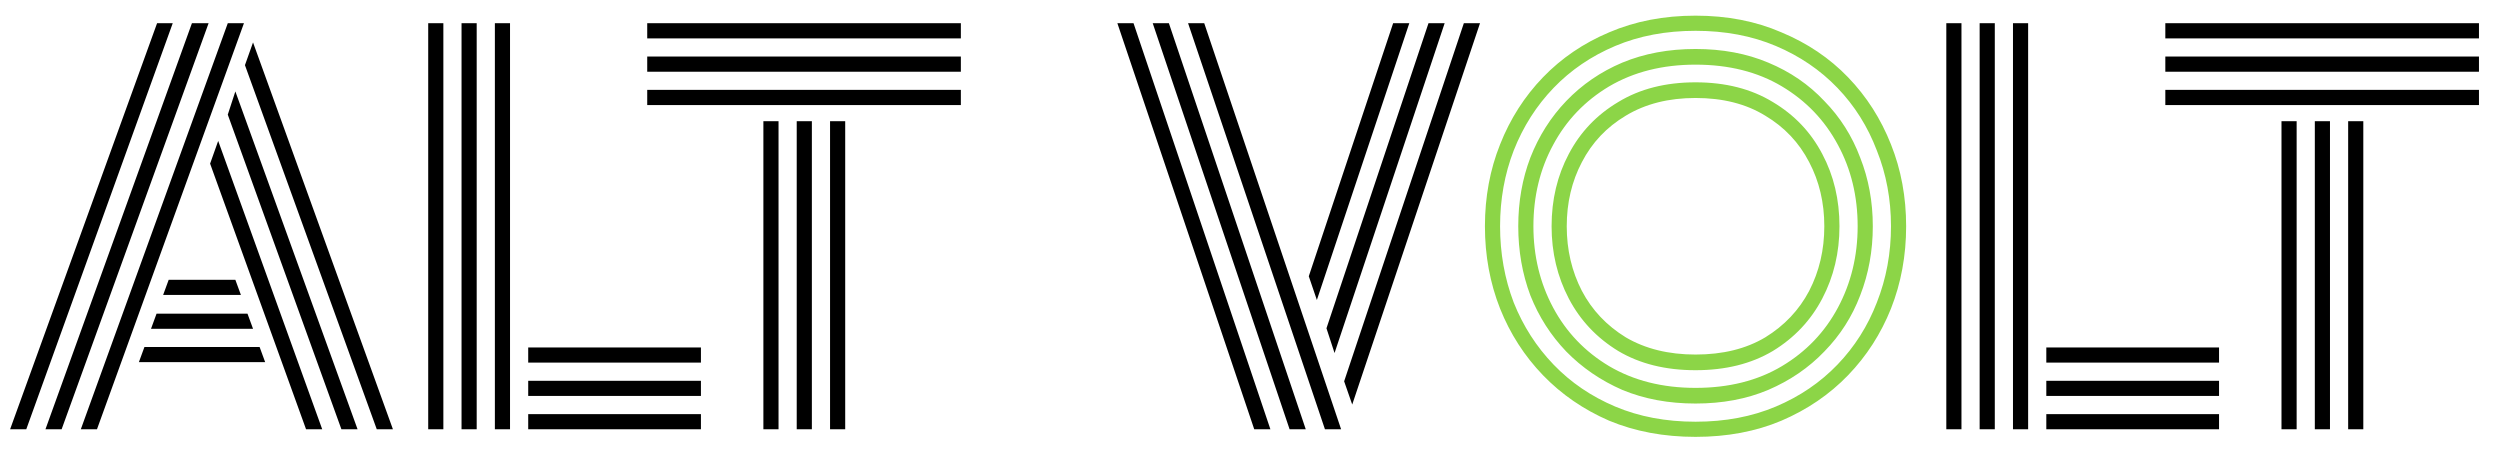
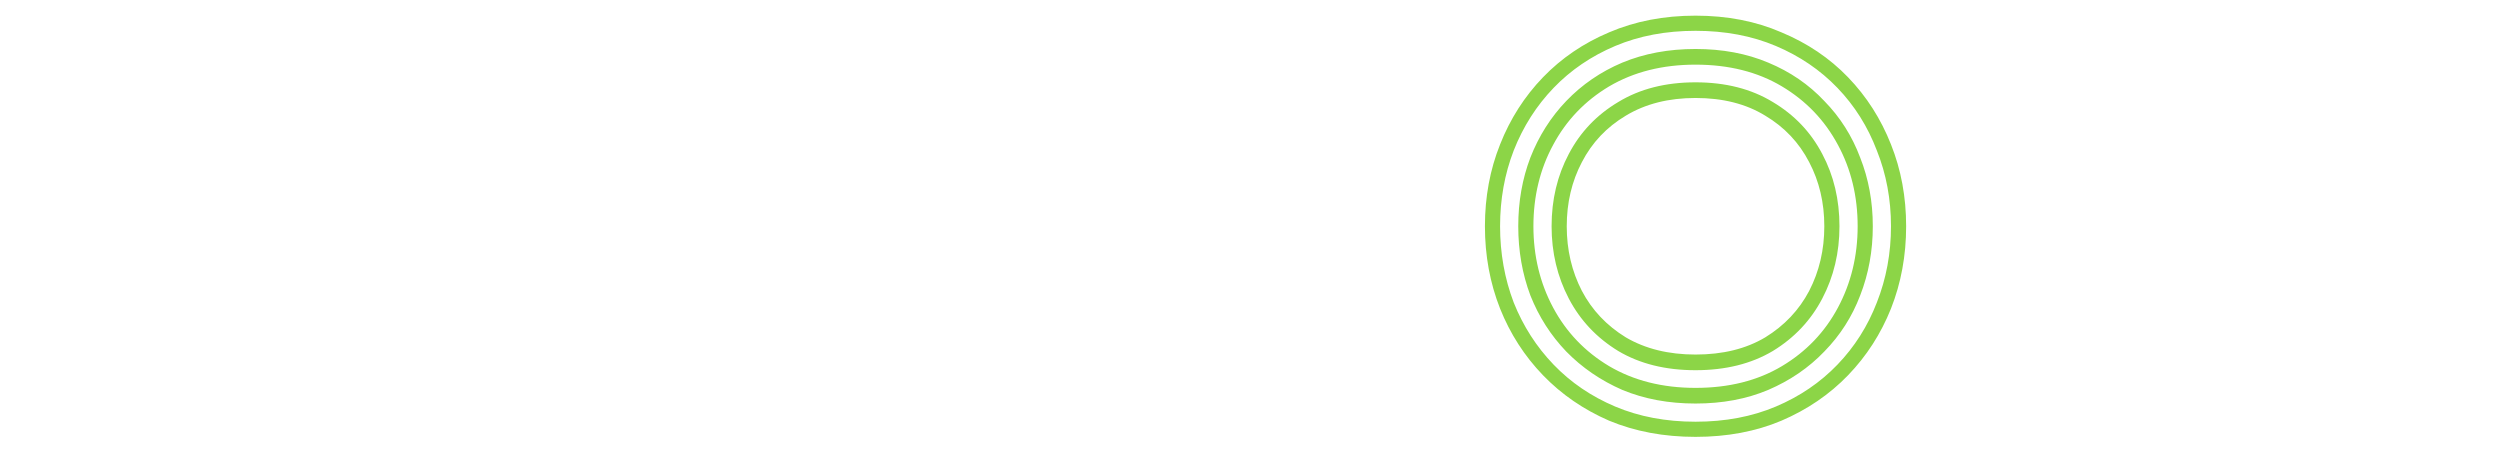
<svg xmlns="http://www.w3.org/2000/svg" width="99" height="18" viewBox="0 0 99 18" fill="none">
-   <path d="M3.2 17L9.02 0.92H9.66L3.84 17H3.2ZM0.4 17L6.22 0.92H6.84L1.04 17H0.4ZM1.8 17L7.6 0.92H8.26L2.44 17H1.8ZM14.92 17L9.7 2.58L10.02 1.68L15.56 17H14.92ZM13.52 17L9.02 4.54L9.32 3.62L14.16 17H13.52ZM12.12 17L8.32 6.48L8.64 5.58L12.76 17H12.12ZM6.46 11.68L6.68 11.08H9.32L9.54 11.68H6.46ZM5.98 13.02L6.2 12.42H9.8L10.02 13.02H5.98ZM5.5 14.34L5.72 13.74H10.28L10.5 14.34H5.5ZM19.597 17V0.92H20.197V17H19.597ZM16.957 17V0.92H17.557V17H16.957ZM18.277 17V0.92H18.877V17H18.277ZM20.917 14.36V13.76H27.757V14.36H20.917ZM20.917 15.68V15.08H27.757V15.68H20.917ZM20.917 17V16.4H27.757V17H20.917ZM25.63 1.52V0.92H38.05V1.52H25.63ZM25.63 2.84V2.24H38.05V2.84H25.63ZM25.63 4.16V3.56H38.05V4.16H25.63ZM32.87 17V4.8H33.47V17H32.87ZM30.23 17V4.8H30.83V17H30.23ZM31.55 17V4.8H32.15V17H31.55ZM52.468 17L47.048 0.92H47.688L53.108 17H52.468ZM49.668 17L44.248 0.92H44.888L50.308 17H49.668ZM51.068 17L45.648 0.92H46.288L51.708 17H51.068ZM52.848 13.98L52.528 13L56.568 0.92H57.208L52.848 13.98ZM52.148 11.88L51.828 10.94L55.168 0.92H55.808L52.148 11.88ZM53.548 16.02L53.228 15.1L57.968 0.92H58.608L53.548 16.02ZM79.714 17V0.92H80.314V17H79.714ZM77.074 17V0.92H77.674V17H77.074ZM78.394 17V0.92H78.994V17H78.394ZM81.034 14.36V13.76H87.874V14.36H81.034ZM81.034 15.68V15.08H87.874V15.68H81.034ZM81.034 17V16.4H87.874V17H81.034ZM85.747 1.52V0.92H98.167V1.52H85.747ZM85.747 2.84V2.24H98.167V2.84H85.747ZM85.747 4.16V3.56H98.167V4.16H85.747ZM92.987 17V4.8H93.587V17H92.987ZM90.347 17V4.8H90.947V17H90.347ZM91.667 17V4.8H92.267V17H91.667Z" fill="black" />
  <path d="M74.883 8.96C74.883 7.893 74.697 6.893 74.323 5.96C73.963 5.013 73.443 4.187 72.763 3.48C72.083 2.773 71.27 2.22 70.323 1.82C69.376 1.42 68.317 1.22 67.143 1.22C65.97 1.22 64.91 1.42 63.963 1.82C63.017 2.22 62.203 2.773 61.523 3.48C60.843 4.187 60.316 5.013 59.943 5.96C59.583 6.893 59.403 7.893 59.403 8.96C59.403 10.027 59.583 11.033 59.943 11.98C60.316 12.913 60.843 13.733 61.523 14.44C62.203 15.147 63.017 15.7 63.963 16.1C64.91 16.5 65.97 16.7 67.143 16.7C68.317 16.7 69.376 16.5 70.323 16.1C71.27 15.7 72.083 15.147 72.763 14.44C73.443 13.733 73.963 12.913 74.323 11.98C74.697 11.033 74.883 10.027 74.883 8.96ZM73.563 8.96C73.563 7.773 73.303 6.7 72.783 5.74C72.263 4.767 71.523 3.993 70.563 3.42C69.603 2.847 68.463 2.56 67.143 2.56C65.837 2.56 64.697 2.847 63.723 3.42C62.763 3.993 62.023 4.767 61.503 5.74C60.983 6.7 60.723 7.773 60.723 8.96C60.723 10.133 60.983 11.207 61.503 12.18C62.023 13.153 62.763 13.927 63.723 14.5C64.697 15.073 65.837 15.36 67.143 15.36C68.463 15.36 69.603 15.073 70.563 14.5C71.523 13.927 72.263 13.153 72.783 12.18C73.303 11.207 73.563 10.133 73.563 8.96ZM72.243 8.96C72.243 8.027 72.043 7.18 71.643 6.42C71.243 5.647 70.663 5.033 69.903 4.58C69.143 4.113 68.223 3.88 67.143 3.88C66.076 3.88 65.156 4.113 64.383 4.58C63.623 5.033 63.043 5.647 62.643 6.42C62.243 7.18 62.043 8.027 62.043 8.96C62.043 9.893 62.243 10.747 62.643 11.52C63.043 12.28 63.623 12.893 64.383 13.36C65.156 13.813 66.076 14.04 67.143 14.04C68.223 14.04 69.143 13.813 69.903 13.36C70.663 12.893 71.243 12.28 71.643 11.52C72.043 10.747 72.243 9.893 72.243 8.96ZM67.143 14.66C65.957 14.66 64.936 14.407 64.083 13.9C63.23 13.38 62.577 12.687 62.123 11.82C61.67 10.953 61.443 10 61.443 8.96C61.443 7.907 61.67 6.953 62.123 6.1C62.577 5.233 63.23 4.547 64.083 4.04C64.936 3.52 65.957 3.26 67.143 3.26C68.33 3.26 69.35 3.52 70.203 4.04C71.056 4.547 71.71 5.233 72.163 6.1C72.617 6.953 72.843 7.907 72.843 8.96C72.843 10 72.617 10.953 72.163 11.82C71.71 12.687 71.056 13.38 70.203 13.9C69.35 14.407 68.33 14.66 67.143 14.66ZM67.143 15.98C66.076 15.98 65.11 15.8 64.243 15.44C63.39 15.067 62.65 14.56 62.023 13.92C61.41 13.28 60.937 12.54 60.603 11.7C60.283 10.847 60.123 9.933 60.123 8.96C60.123 7.987 60.283 7.08 60.603 6.24C60.937 5.387 61.41 4.64 62.023 4C62.65 3.347 63.39 2.84 64.243 2.48C65.11 2.12 66.076 1.94 67.143 1.94C68.21 1.94 69.17 2.12 70.023 2.48C70.89 2.84 71.63 3.347 72.243 4C72.87 4.64 73.343 5.387 73.663 6.24C73.996 7.08 74.163 7.987 74.163 8.96C74.163 9.933 73.996 10.847 73.663 11.7C73.343 12.54 72.87 13.28 72.243 13.92C71.63 14.56 70.89 15.067 70.023 15.44C69.17 15.8 68.21 15.98 67.143 15.98ZM67.143 17.3C65.89 17.3 64.75 17.087 63.723 16.66C62.71 16.22 61.837 15.62 61.103 14.86C60.37 14.1 59.803 13.22 59.403 12.22C59.003 11.207 58.803 10.12 58.803 8.96C58.803 7.8 59.003 6.72 59.403 5.72C59.803 4.707 60.37 3.82 61.103 3.06C61.837 2.3 62.71 1.707 63.723 1.28C64.75 0.84 65.89 0.62 67.143 0.62C68.397 0.62 69.53 0.84 70.543 1.28C71.57 1.707 72.45 2.3 73.183 3.06C73.916 3.82 74.483 4.707 74.883 5.72C75.283 6.72 75.483 7.8 75.483 8.96C75.483 10.12 75.283 11.207 74.883 12.22C74.483 13.22 73.916 14.1 73.183 14.86C72.45 15.62 71.57 16.22 70.543 16.66C69.53 17.087 68.397 17.3 67.143 17.3Z" fill="#8CD547" />
</svg>